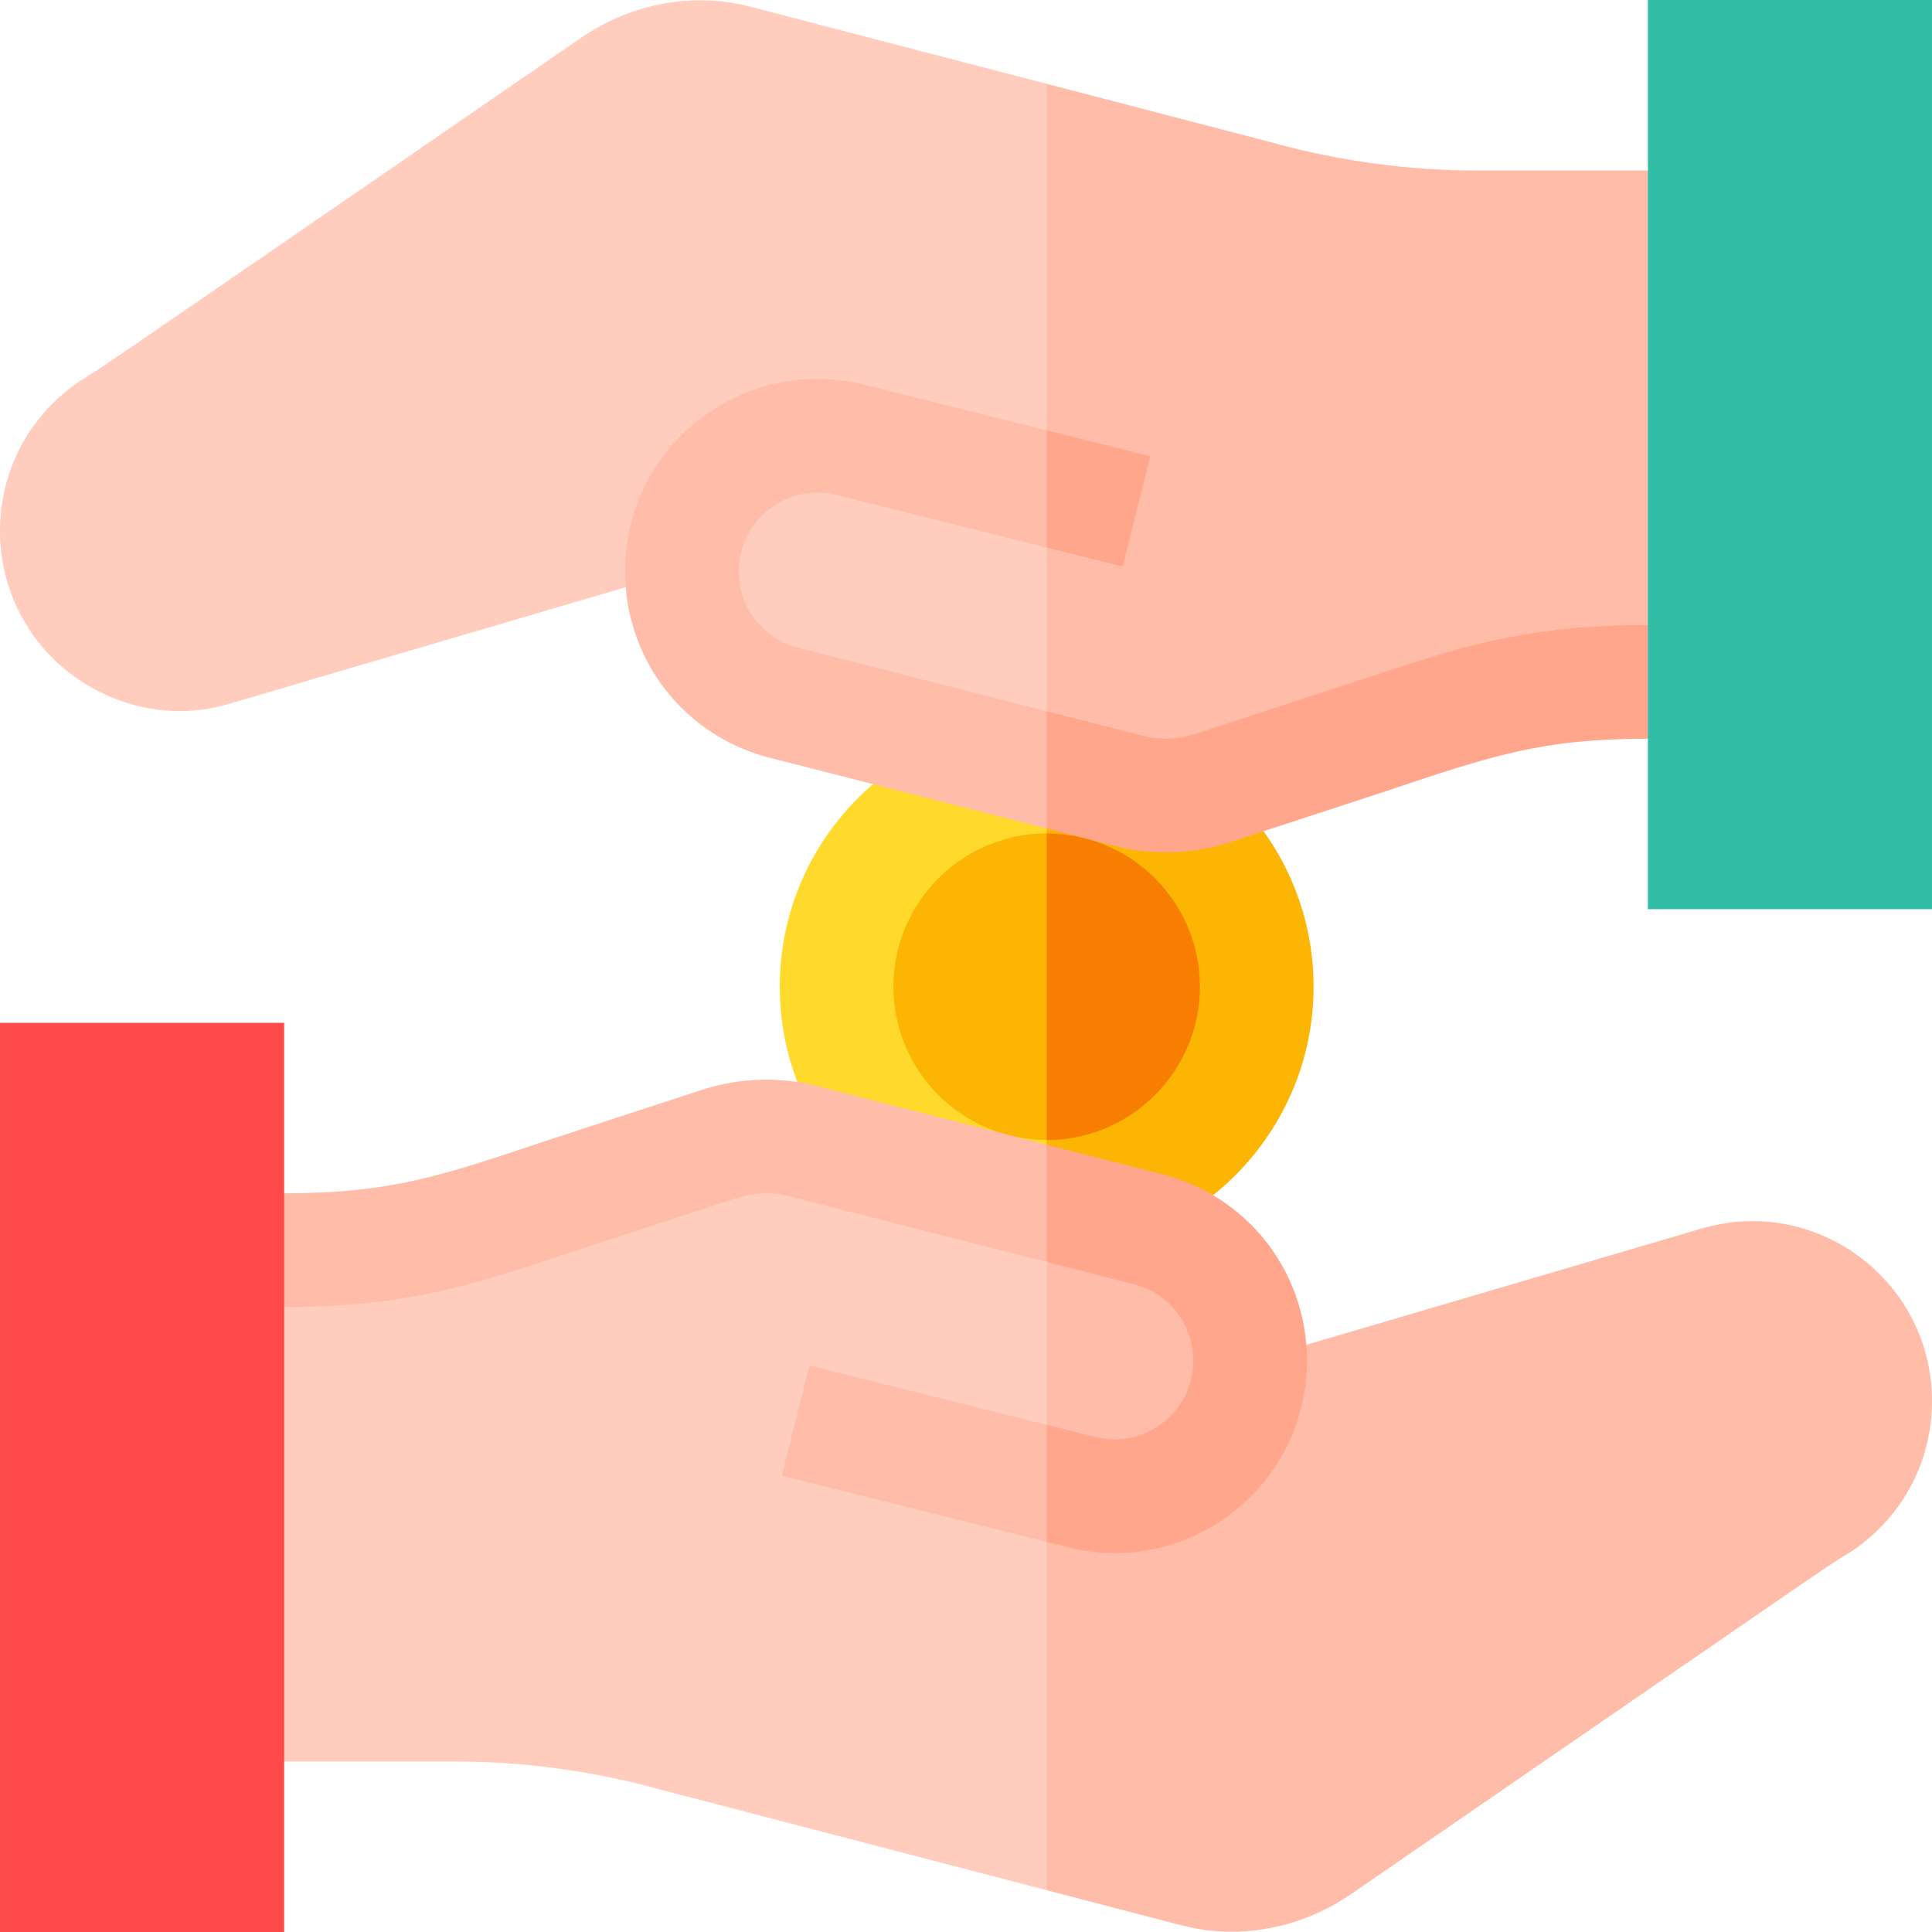
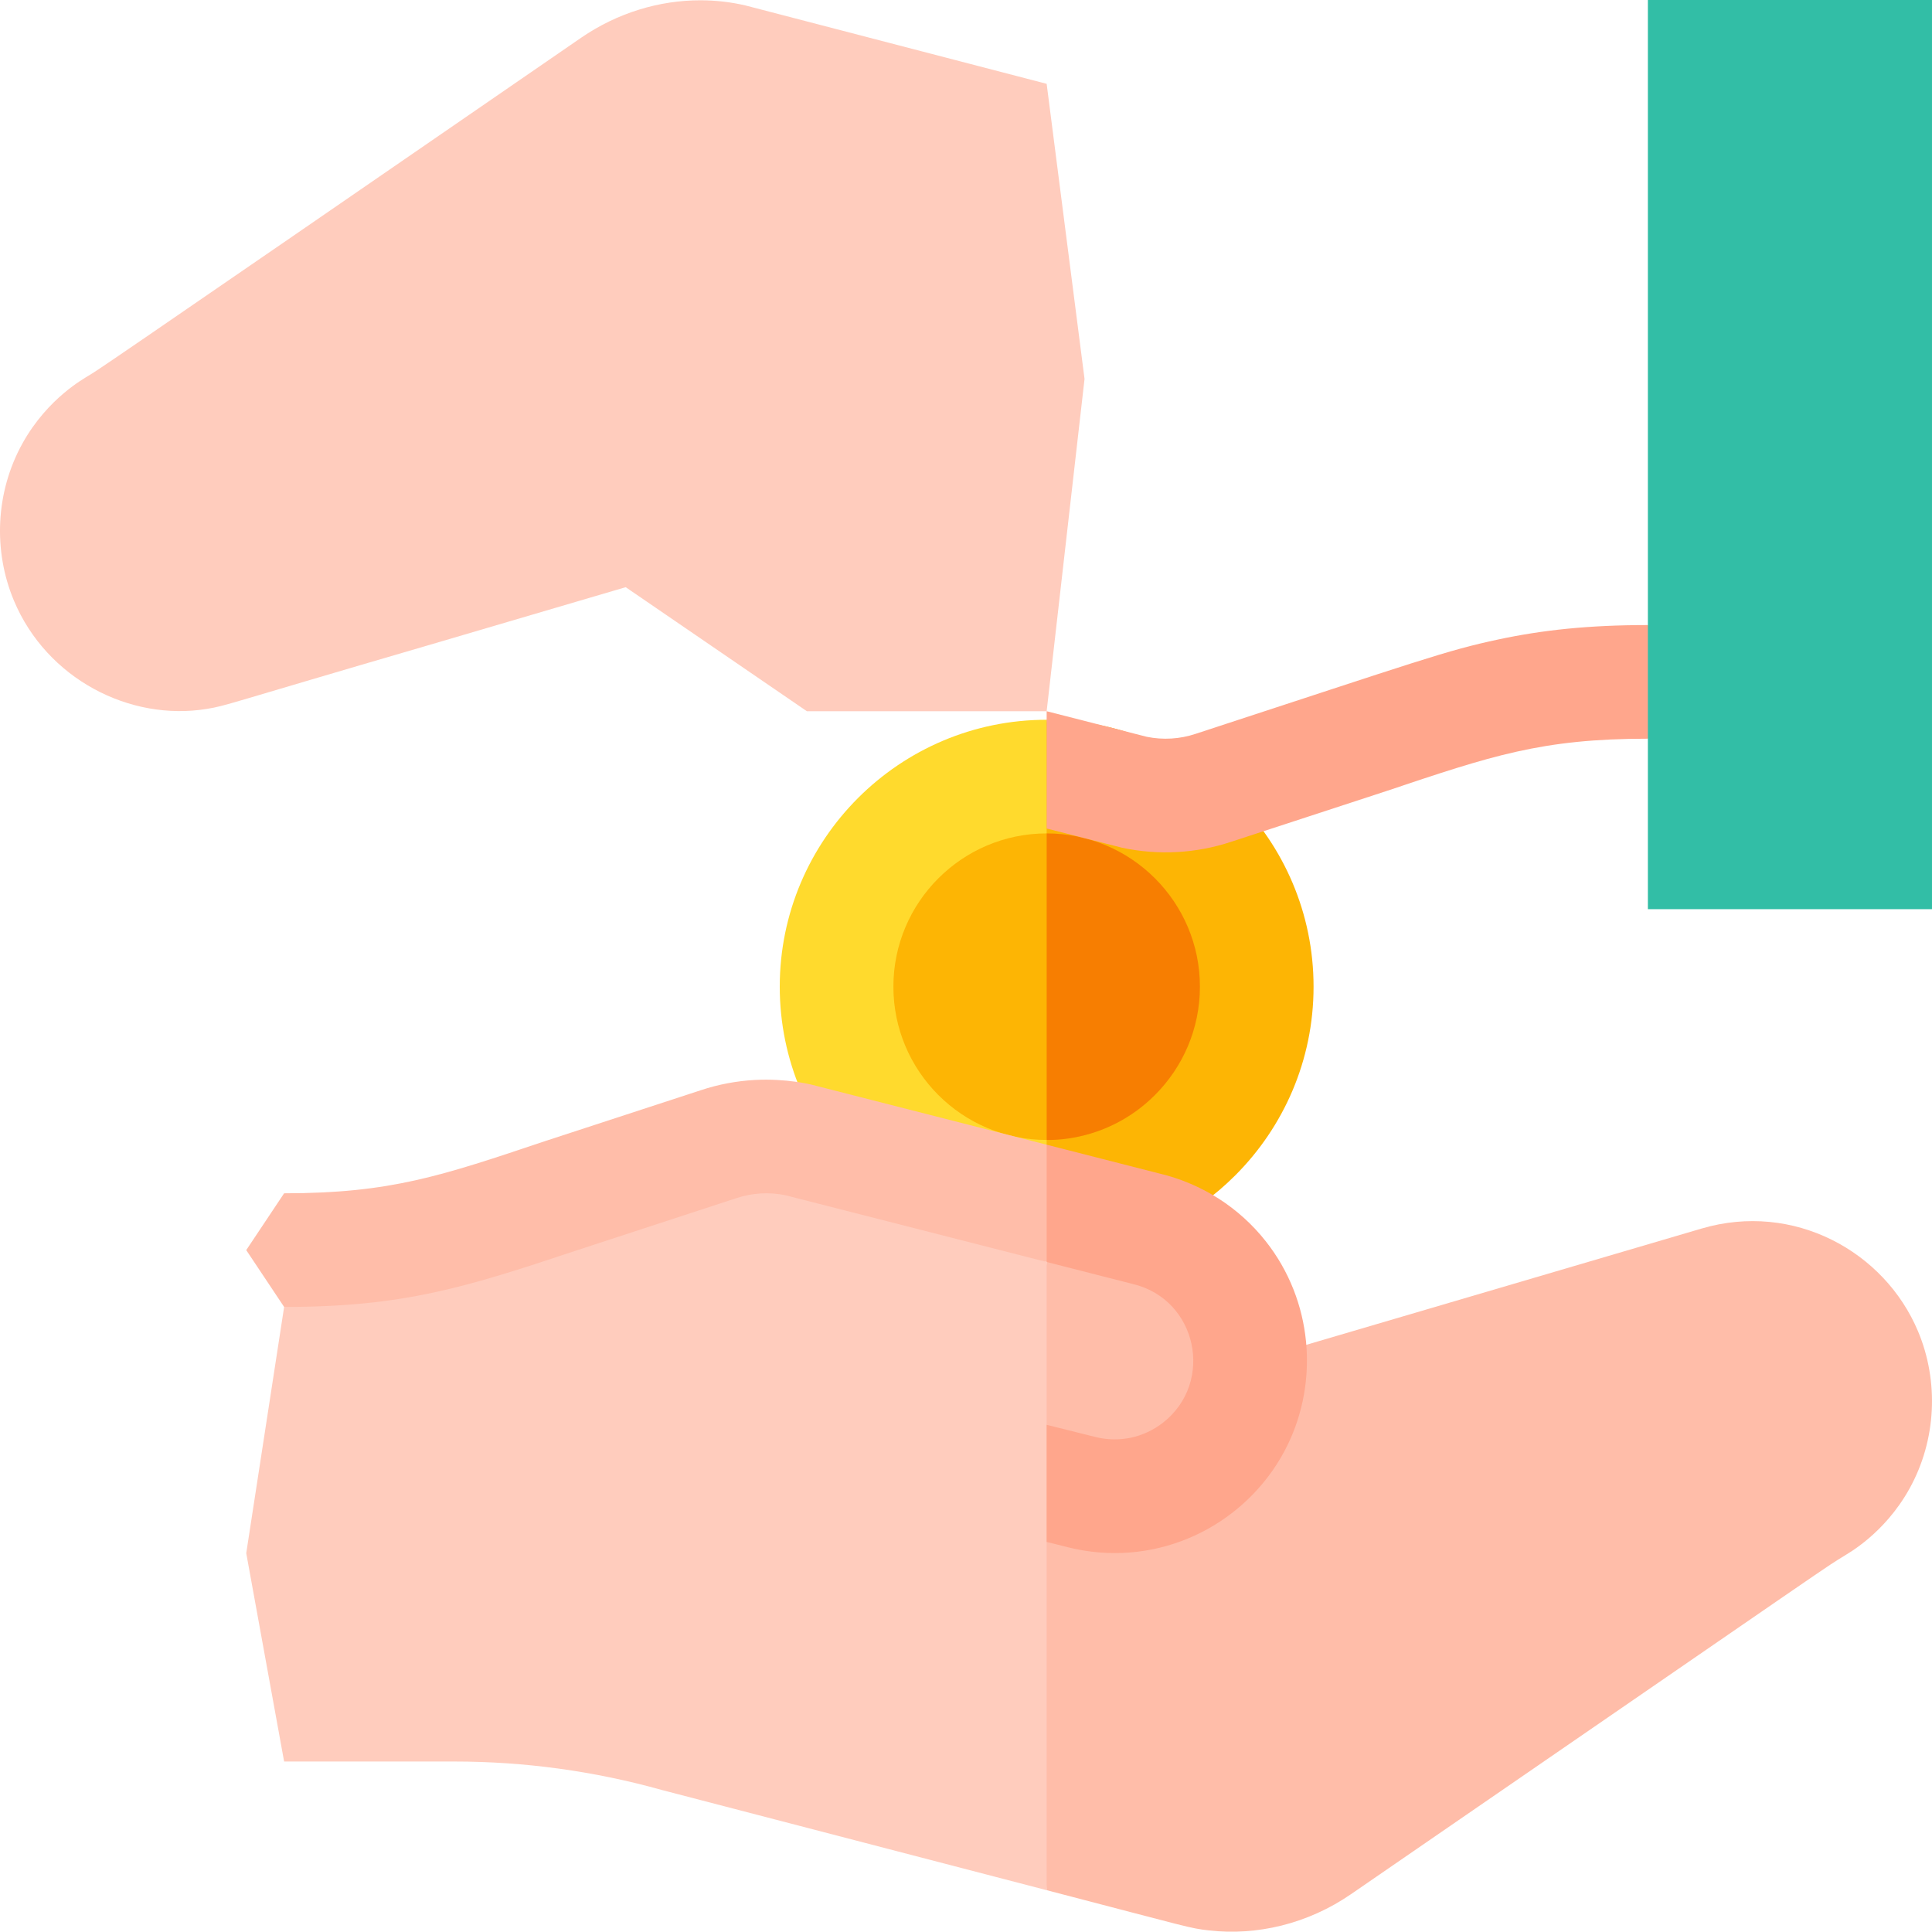
<svg xmlns="http://www.w3.org/2000/svg" id="Capa_1" enable-background="new 0 0 510.005 510.005" height="512" viewBox="0 0 510.005 510.005" width="512">
  <g>
    <path d="m205.837 260.461c0 38.852 31.605 70.459 70.458 70.459l10-70.458-10-70.458c-38.85-.001-70.458 31.604-70.458 70.457z" fill="#ffda2d" />
    <path d="m276.294 190.003v140.917c.407-.087 27.438 1.701 49.798-20.66 12.758-12.758 20.66-30.373 20.66-49.799 0-19.425-7.902-37.04-20.66-49.798-12.757-12.759-30.373-20.66-49.798-20.66z" fill="#fdb504" />
    <path d="m235.837 260.461c0 22.309 18.146 40.459 40.458 40.459l10-40.458-10-40.458c-22.309-.001-40.458 18.146-40.458 40.457z" fill="#fdb504" />
    <path d="m276.294 220.003v80.917c.245-.052 15.729 1.002 28.595-11.863 7.326-7.326 11.863-17.441 11.863-28.596 0-11.154-4.537-21.269-11.863-28.595s-17.44-11.863-28.595-11.863z" fill="#f77e01" />
    <path d="m276.294 187.747c1.213-10.639 8.781-77.026 10-87.718-1.213-9.446-8.781-68.408-10-77.902-68.013-17.708-78.693-20.497-79.471-20.679-3.893-.911-7.908-1.372-11.958-1.372-10.731 0-21.806 3.247-31.476 9.898-136.621 94.07-126.79 87.187-130.361 89.403-.455.369-10.367 5.543-17.087 17.655-7.163 12.911-7.759 28.401-2.274 41.497 8.66 20.683 30.628 31.958 50.986 28.595 5.232-.864 4.234-.981 58.345-16.775l52.17-15.346c2.117 1.449-3.032-2.076 47.834 32.746h31.646 31.646z" fill="#ffccbd" />
-     <path d="m435.003 165.003 10-45-10-75c-14.981 0-30.019 0-45 0-18.39 0-36.842-2.499-54.832-7.547-20.607-5.365-38.27-9.963-58.876-15.329v165.621l47.433 20.549z" fill="#ffbda9" />
-     <path d="m211.249 171.129c-.189-.08-6.792-1.094-11.755-7.342-5.07-6.381-5.819-15.059-2.399-22.068 4.213-8.63 13.982-13.484 23.739-11.046 6.927 1.732 40.479 10.12 55.461 13.865l10-15.461-10-15.461c-13.946-3.487-34.25-8.563-48.185-12.046-31.853-7.963-63.107 16.017-63.107 49.272 0 23.68 16.067 43.993 39.127 49.432 8.338 2.13 63.883 16.323 72.165 18.439l10-15.482-10-15.482-32.442-8.289c-3.766-.964 12.796 3.267-32.604-8.331z" fill="#ffbda9" />
-     <path d="m296.364 149.554c2.545-10.179 4.733-18.925 7.277-29.104-9.564-2.391-17.784-4.446-27.347-6.836v30.922c.197.05 16.059 4.015 20.07 5.018z" fill="#ffa68c" />
    <path d="m315.616 193.719c-2.076.692-4.227 1.106-6.395 1.237s-4.354-.019-6.498-.456l-13.214-3.376-13.215-3.377v30.964c10.641 2.719 20.045 5.106 19.892 5.07 4.789 1.026 9.678 1.403 14.521 1.141 4.865-.264 9.684-1.172 14.31-2.714l19.864-6.488c4.315-1.411-10.997 3.595 21.02-6.873 27.816-9.325 41.024-13.846 69.103-13.846l10-15-10-15c-15.783 0-27.897 1.337-39.408 3.788-13.943 2.969-20.395 5.448-79.98 24.93z" fill="#ffa68c" />
    <path d="m435.003.003h75v240c-20.194 0-63.236 0-75 0 0-6.771 0-233.233 0-240z" fill="#32bea6" />
    <path d="m75.003 345.003-10 65 10 55h45c18.39 0 36.842 2.499 54.832 7.547 11.294 2.94 90.288 23.507 101.46 26.415l10-98.395-10-67.43-83.042-29.387z" fill="#ffccbd" />
    <g fill="#ffbda9">
      <path d="m199.298 285.083c-4.865.264-9.684 1.172-14.31 2.714-11.165 3.642-35.747 11.681-40.884 13.36-27.671 9.286-41.016 13.846-69.103 13.846l-10 15 10 15c31.6 0 47.963-5.176 77.434-15 13.337-4.36 28.615-9.356 41.952-13.717 4.153-1.383 8.603-1.655 12.894-.781 7.402 1.892 61.704 15.767 69.013 17.634l10-15.482-10-15.482c-7.515-1.92-52.501-13.41-62.19-15.884 0 0-6.599-1.652-14.806-1.208z" />
-       <path d="m213.641 360.451c-2.545 10.178-4.732 18.925-7.277 29.104 8.482 2.12 61.42 15.355 69.931 17.482l10-15.461-10-15.461c-9.841-2.461-52.818-13.205-62.654-15.664z" />
      <path d="m276.294 333.14v165.825c38.231 9.954 37.665 10.031 42.827 10.622 12.619 1.446 26.058-1.689 37.494-9.556 135.999-93.563 124.323-85.657 130.361-89.402.455-.369 10.367-5.543 17.087-17.655 7.163-12.911 7.759-28.401 2.273-41.497-8.878-21.203-32.884-34.315-57.162-27.165-12.627 3.714-91.794 27.001-104.339 30.691l-37.334-24.084z" />
    </g>
    <path d="m305.876 309.734-14.791-3.779-14.79-3.779v30.964c3.023.772 23.962 6.12 22.622 5.777 17.148 3.981 21.75 25.971 8.09 36.636-5.08 3.967-11.577 5.345-17.835 3.782-.238-.06-12.042-3.011-12.877-3.219v30.922c4.365 1.032 7.154 1.978 11.769 2.551 22.041 2.739 42.615-9.258 51.828-28.136 8.213-16.836 6.707-38.038-5.807-53.846-6.901-8.719-16.684-15.155-28.209-17.873z" fill="#ffa68c" />
-     <path d="m75.003 510.003c-20.194 0-63.236 0-75 0 0-6.771 0-233.232 0-240h75z" fill="#fe4a4a" />
  </g>
</svg>